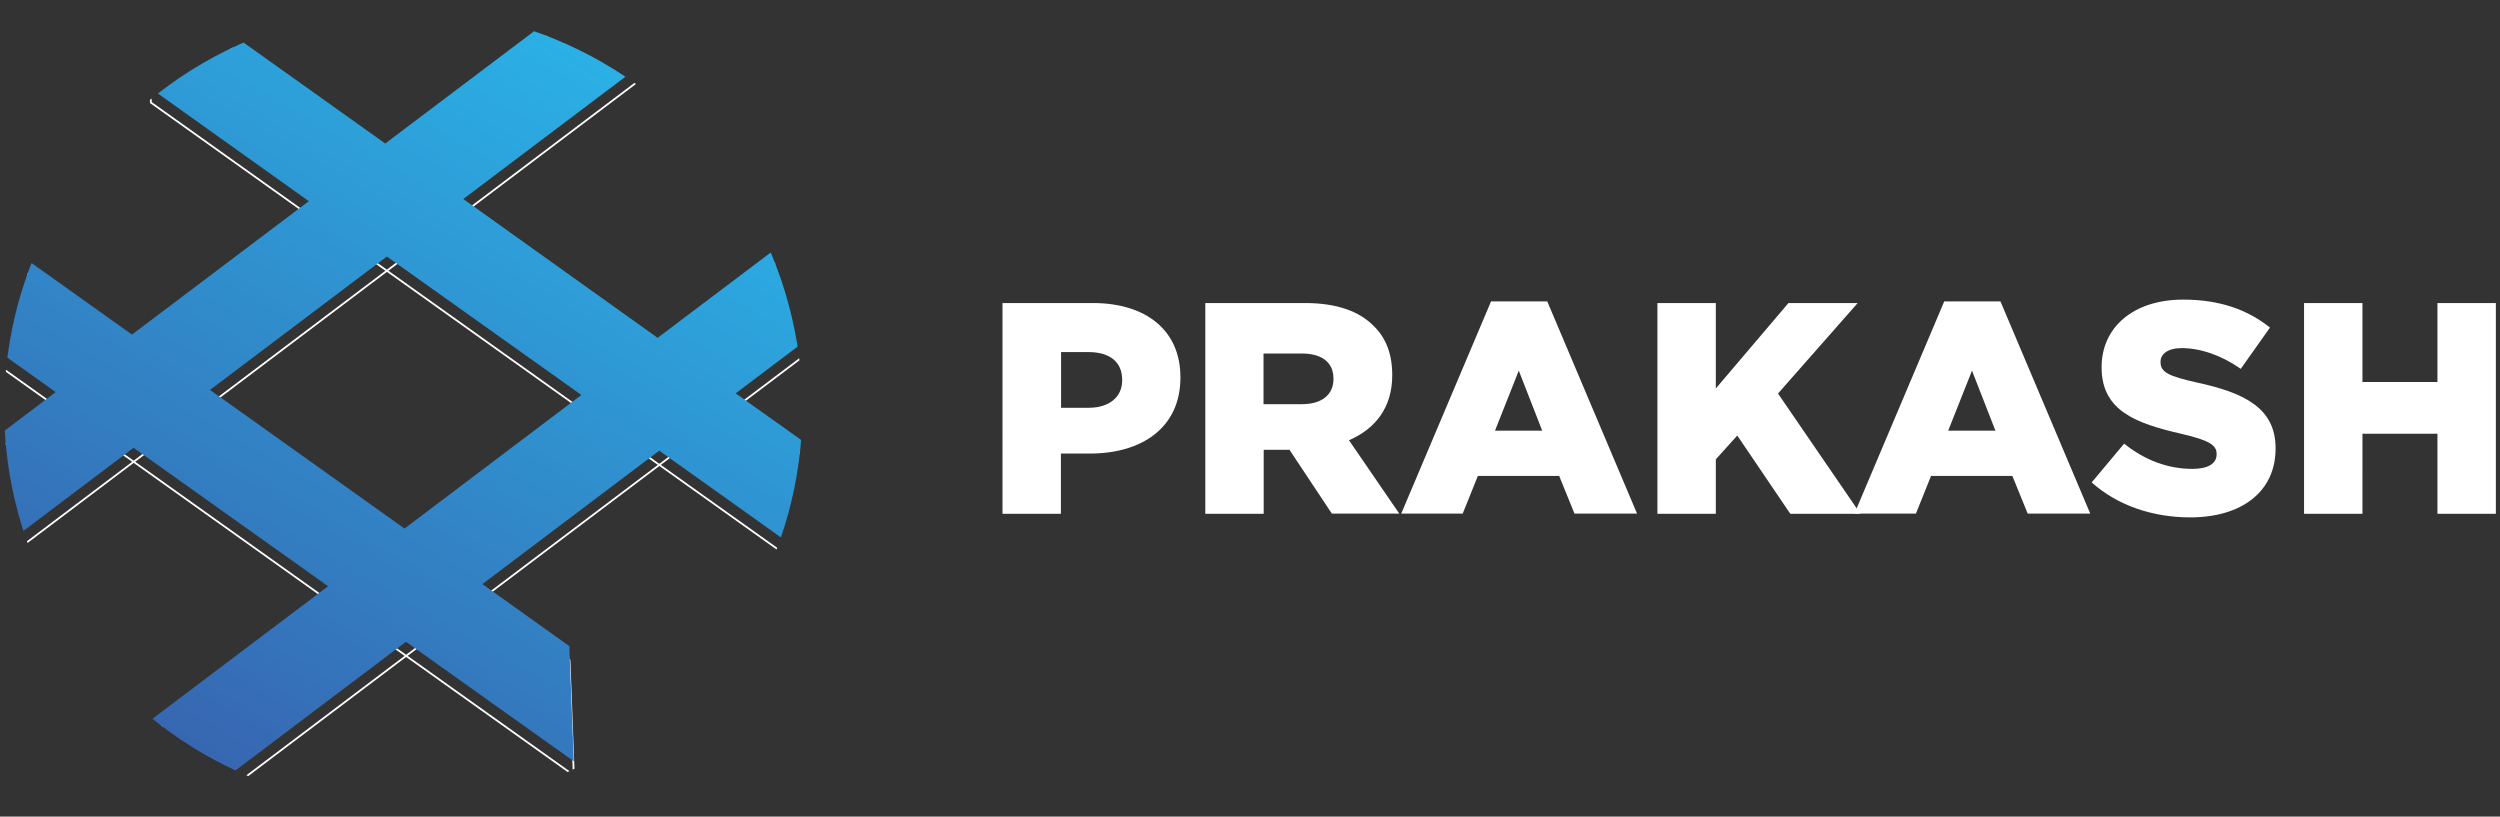
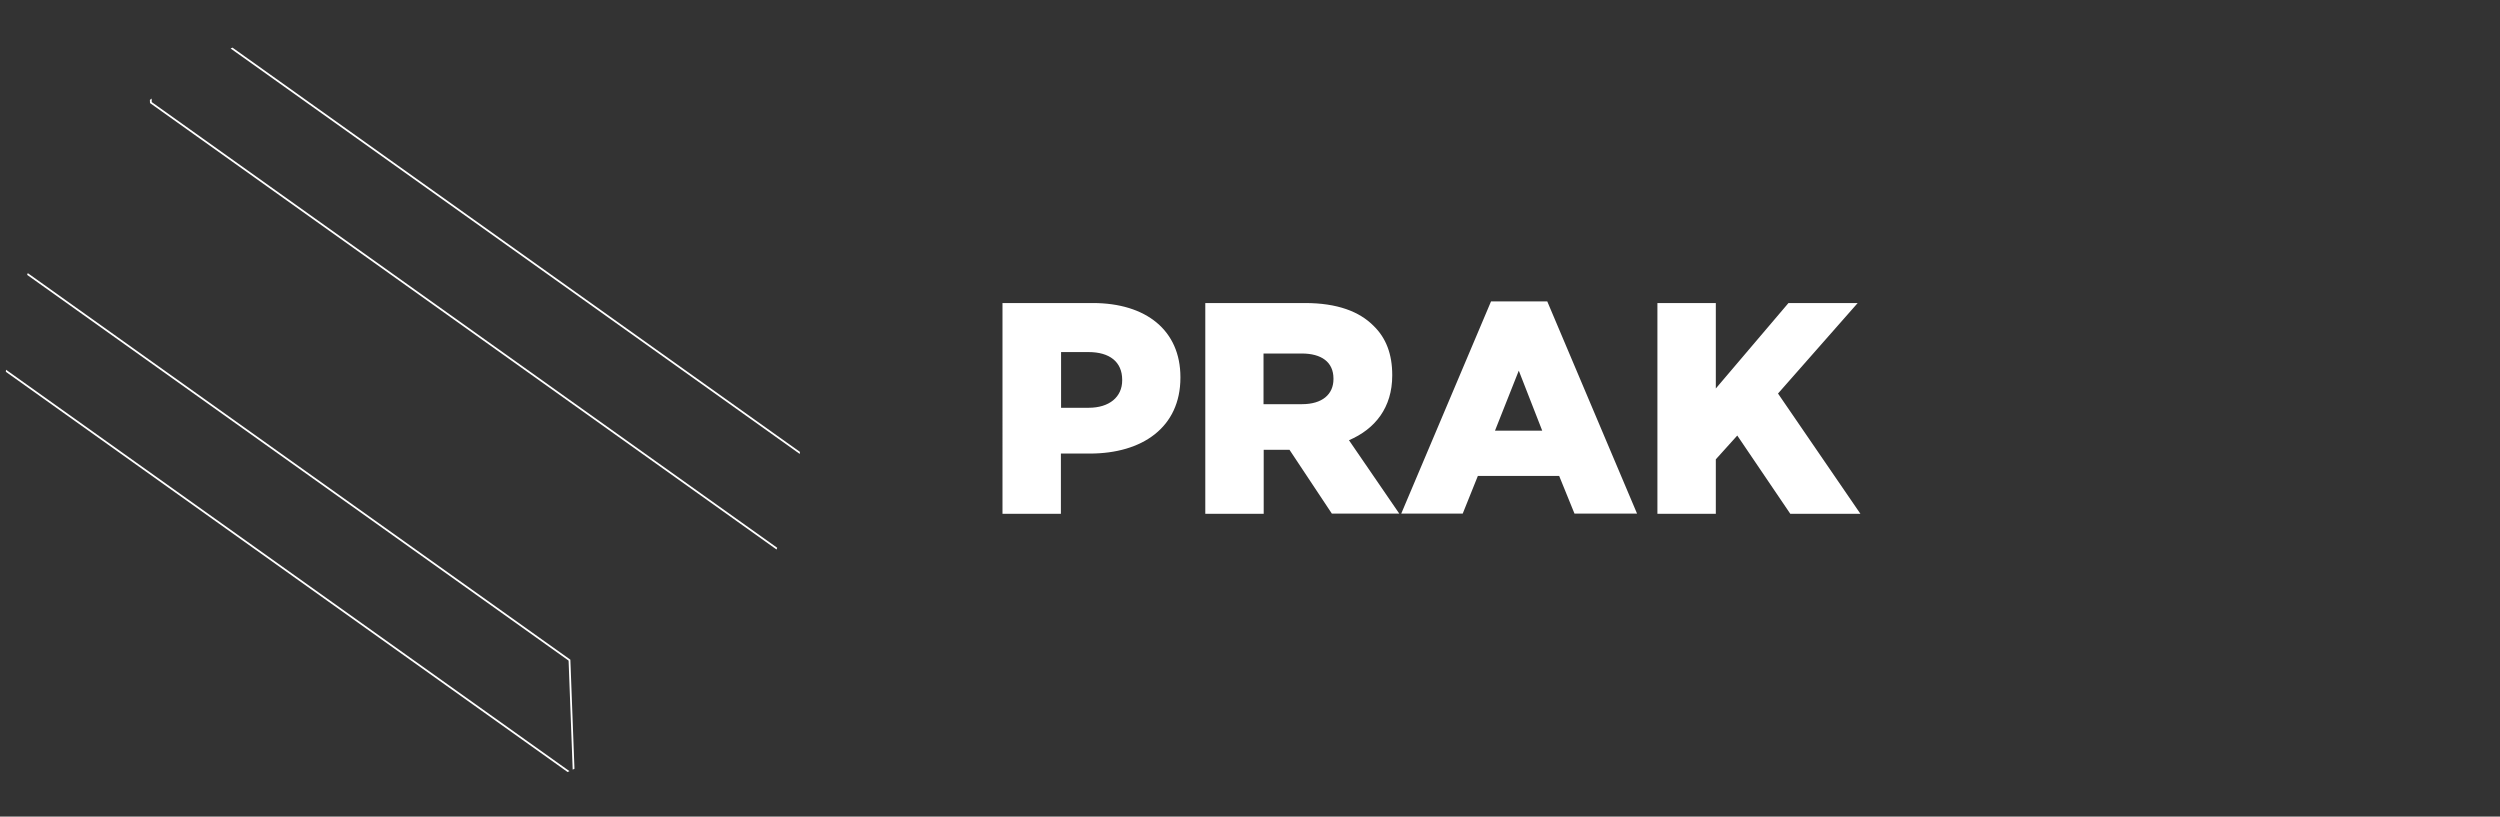
<svg xmlns="http://www.w3.org/2000/svg" xmlns:xlink="http://www.w3.org/1999/xlink" version="1.1" id="Layer_1" x="0px" y="0px" viewBox="0 0 1386.8 453" style="enable-background:new 0 0 1386.8 453;" xml:space="preserve">
  <rect x="0" y="0" width="1386.8" height="453" fill="#333333" stroke="none" />
  <style type="text/css">
	.st0{fill:#404041;}
	.st1{clip-path:url(#SVGID_00000000923175642255077830000011503863481628478399_);}
	.st2{fill:none;stroke:#FFFFFF;stroke-miterlimit:10;}
	.st3{clip-path:url(#SVGID_00000169535250709820571570000004102784237129558937_);}
	.st4{fill:#FFFFFF;}
	.st5{clip-path:url(#SVGID_00000034795963669346293290000000402852085740846225_);}
	.st6{clip-path:url(#SVGID_00000008845852165371165210000003929682422231670202_);}
	.st7{fill:url(#SVGID_00000115501800964151892430000011973102676088932275_);}
</style>
  <g id="Layer_2_00000020393308528014893160000008585588236310134414_">
    <g id="Layer_1-2_00000109011235836889433560000013423382817340236463_">
      <path class="st4" d="M556.1,168.1h50.1c29.6,0,48.6,15.2,48.6,41.1v0.3c0,27.6-21.2,42.1-50.2,42.1h-16.1v33.4h-32.4V168.1    L556.1,168.1z M603.9,226.2c11.5,0,18.6-6,18.6-15.2v-0.3c0-10-7-15.4-18.7-15.4h-15.2v30.9L603.9,226.2L603.9,226.2z     M668.6,168.1h55.3c17.9,0,30.2,4.7,38.1,12.7c6.9,6.7,10.3,15.7,10.3,27.2v0.3c0,17.8-9.5,29.7-24,35.9l27.9,40.7h-37.4    l-23.5-35.4H701V285h-32.4L668.6,168.1L668.6,168.1z M722.3,224.2c11.1,0,17.4-5.4,17.4-13.9V210c0-9.2-6.7-13.9-17.6-13.9h-21.2    v28.1H722.3z M827.1,167.2h31.2l49.8,117.7h-34.7l-8.5-20.9h-45.1l-8.4,20.9h-34.1L827.1,167.2z M855.5,238.9l-13-33.3l-13.2,33.3    H855.5z M919.4,168.1h32.4v47.4l40.3-47.4h38.4l-44.2,50.2L1032,285h-38.9l-29.4-43.4l-11.9,13.2V285h-32.4V168.1L919.4,168.1z" />
-       <path class="st4" d="M1078.5,167.2h31.2l49.8,117.7h-34.7l-8.5-20.9h-45.1l-8.4,20.9h-34.1L1078.5,167.2L1078.5,167.2z     M1106.9,238.9l-13-33.3l-13.2,33.3L1106.9,238.9z M1160.3,267.6l18-21.5c11.5,9.2,24.3,14,37.9,14c8.7,0,13.4-3,13.4-8v-0.3    c0-4.8-3.8-7.5-19.7-11.2c-24.9-5.7-44.1-12.7-44.1-36.7v-0.3c0-21.7,17.2-37.4,45.3-37.4c19.9,0,35.4,5.4,48.1,15.5l-16.2,22.9    c-10.7-7.5-22.4-11.5-32.8-11.5c-7.8,0-11.7,3.4-11.7,7.5v0.3c0,5.4,4,7.7,20.2,11.3c26.9,5.8,43.6,14.5,43.6,36.4v0.3    c0,23.9-18.9,38.1-47.3,38.1C1194.3,287,1174.7,280.5,1160.3,267.6L1160.3,267.6z M1278.1,168.1h32.4v43.8h41.6v-43.8h32.4V285    h-32.4v-44.4h-41.6V285h-32.4V168.1z" />
      <g>
        <defs>
          <circle id="SVGID_00000035492461997685728390000014492637214522668211_" cx="223.7" cy="226.5" r="221.4" />
        </defs>
        <clipPath id="SVGID_00000029723995683450646800000008297797409667899301_">
          <use xlink:href="#SVGID_00000035492461997685728390000014492637214522668211_" style="overflow:visible;" />
        </clipPath>
        <g style="clip-path:url(#SVGID_00000029723995683450646800000008297797409667899301_);">
-           <path class="st2" d="M-54.4,289.7l437-329.6L444.2-23L7.3,306.6L-54.4,289.7z M-5.3,474.3l437-329.6l61.7,16.9l-437,329.6      L-5.3,474.3z" />
          <path class="st2" d="M81.2-7L527,310.6l2.4,63.9L83.7,56.9L81.2-7z M-129.9,48.6l445.8,317.6l2.4,63.9l-445.8-317.6L-129.9,48.6      z" />
        </g>
      </g>
      <g>
        <defs>
          <circle id="SVGID_00000068647653169504975740000017780119719477259671_" cx="223.7" cy="226.5" r="221.4" />
        </defs>
        <clipPath id="SVGID_00000111891652475077834260000015849033427778726549_">
          <use xlink:href="#SVGID_00000068647653169504975740000017780119719477259671_" style="overflow:visible;" />
        </clipPath>
        <g style="clip-path:url(#SVGID_00000111891652475077834260000015849033427778726549_);">
          <linearGradient id="SVGID_00000003798592972059304150000009489904348175126179_" gradientUnits="userSpaceOnUse" x1="-86.865" y1="-866.186" x2="240.922" y2="-298.447" gradientTransform="matrix(1 0 0 -1 121.54 -376.551)">
            <stop offset="0" style="stop-color:#3A56A5" />
            <stop offset="1" style="stop-color:#27C3F3" />
          </linearGradient>
-           <path style="fill:url(#SVGID_00000003798592972059304150000009489904348175126179_);" d="M529.4,366.7l-2.4-63.9l-118.9-84.6      l85.2-64.3l-61.7-16.9l-66.8,50.4L257,110.4L444.3-30.9l-61.7-16.9L213.7,79.6L81.2-14.8l2.5,63.9l87.6,62.5l-98.1,74L-130,40.8      l2.5,63.9L30.9,217.5l-85.3,64.4l61.7,16.9l66.8-50.4L182,325.2L-5.3,466.5l61.7,16.9L225.2,356l93.1,66.3l-2.5-63.9L267.6,324      l98.1-74L529.4,366.7z M224.4,293.2l-107.9-76.9l98.1-74l107.9,76.8L224.4,293.2L224.4,293.2z" />
        </g>
      </g>
    </g>
  </g>
</svg>